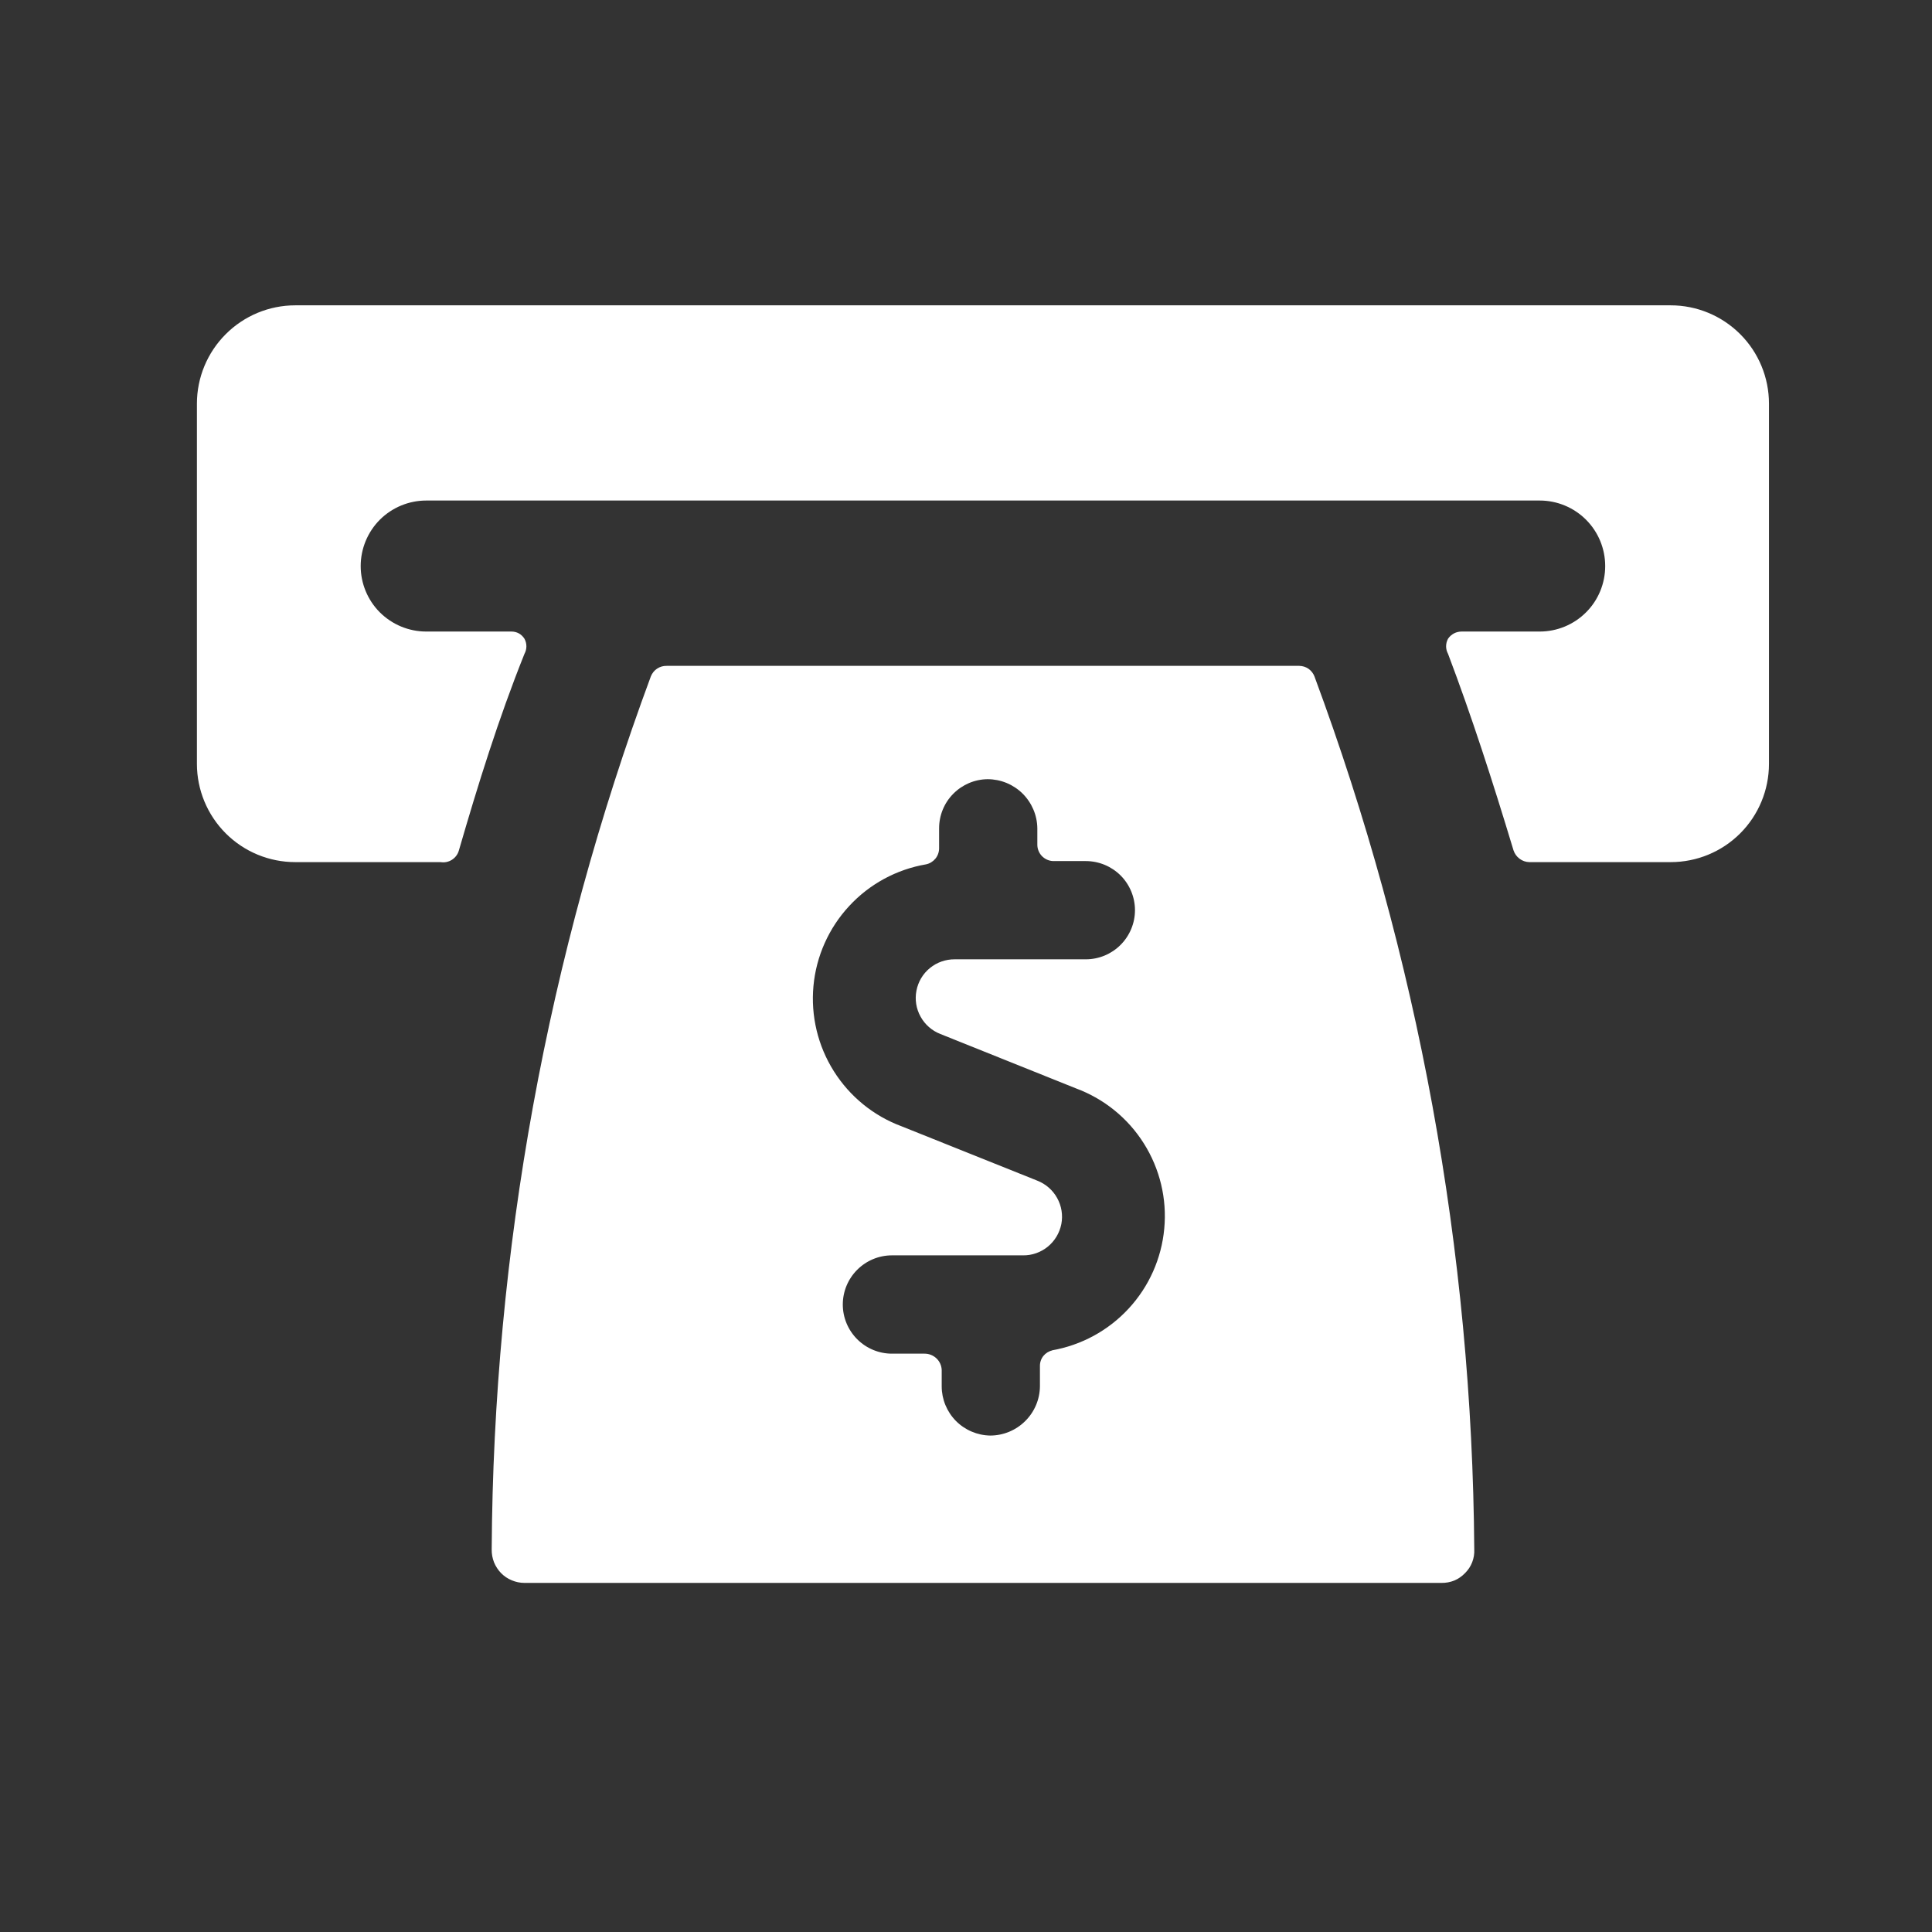
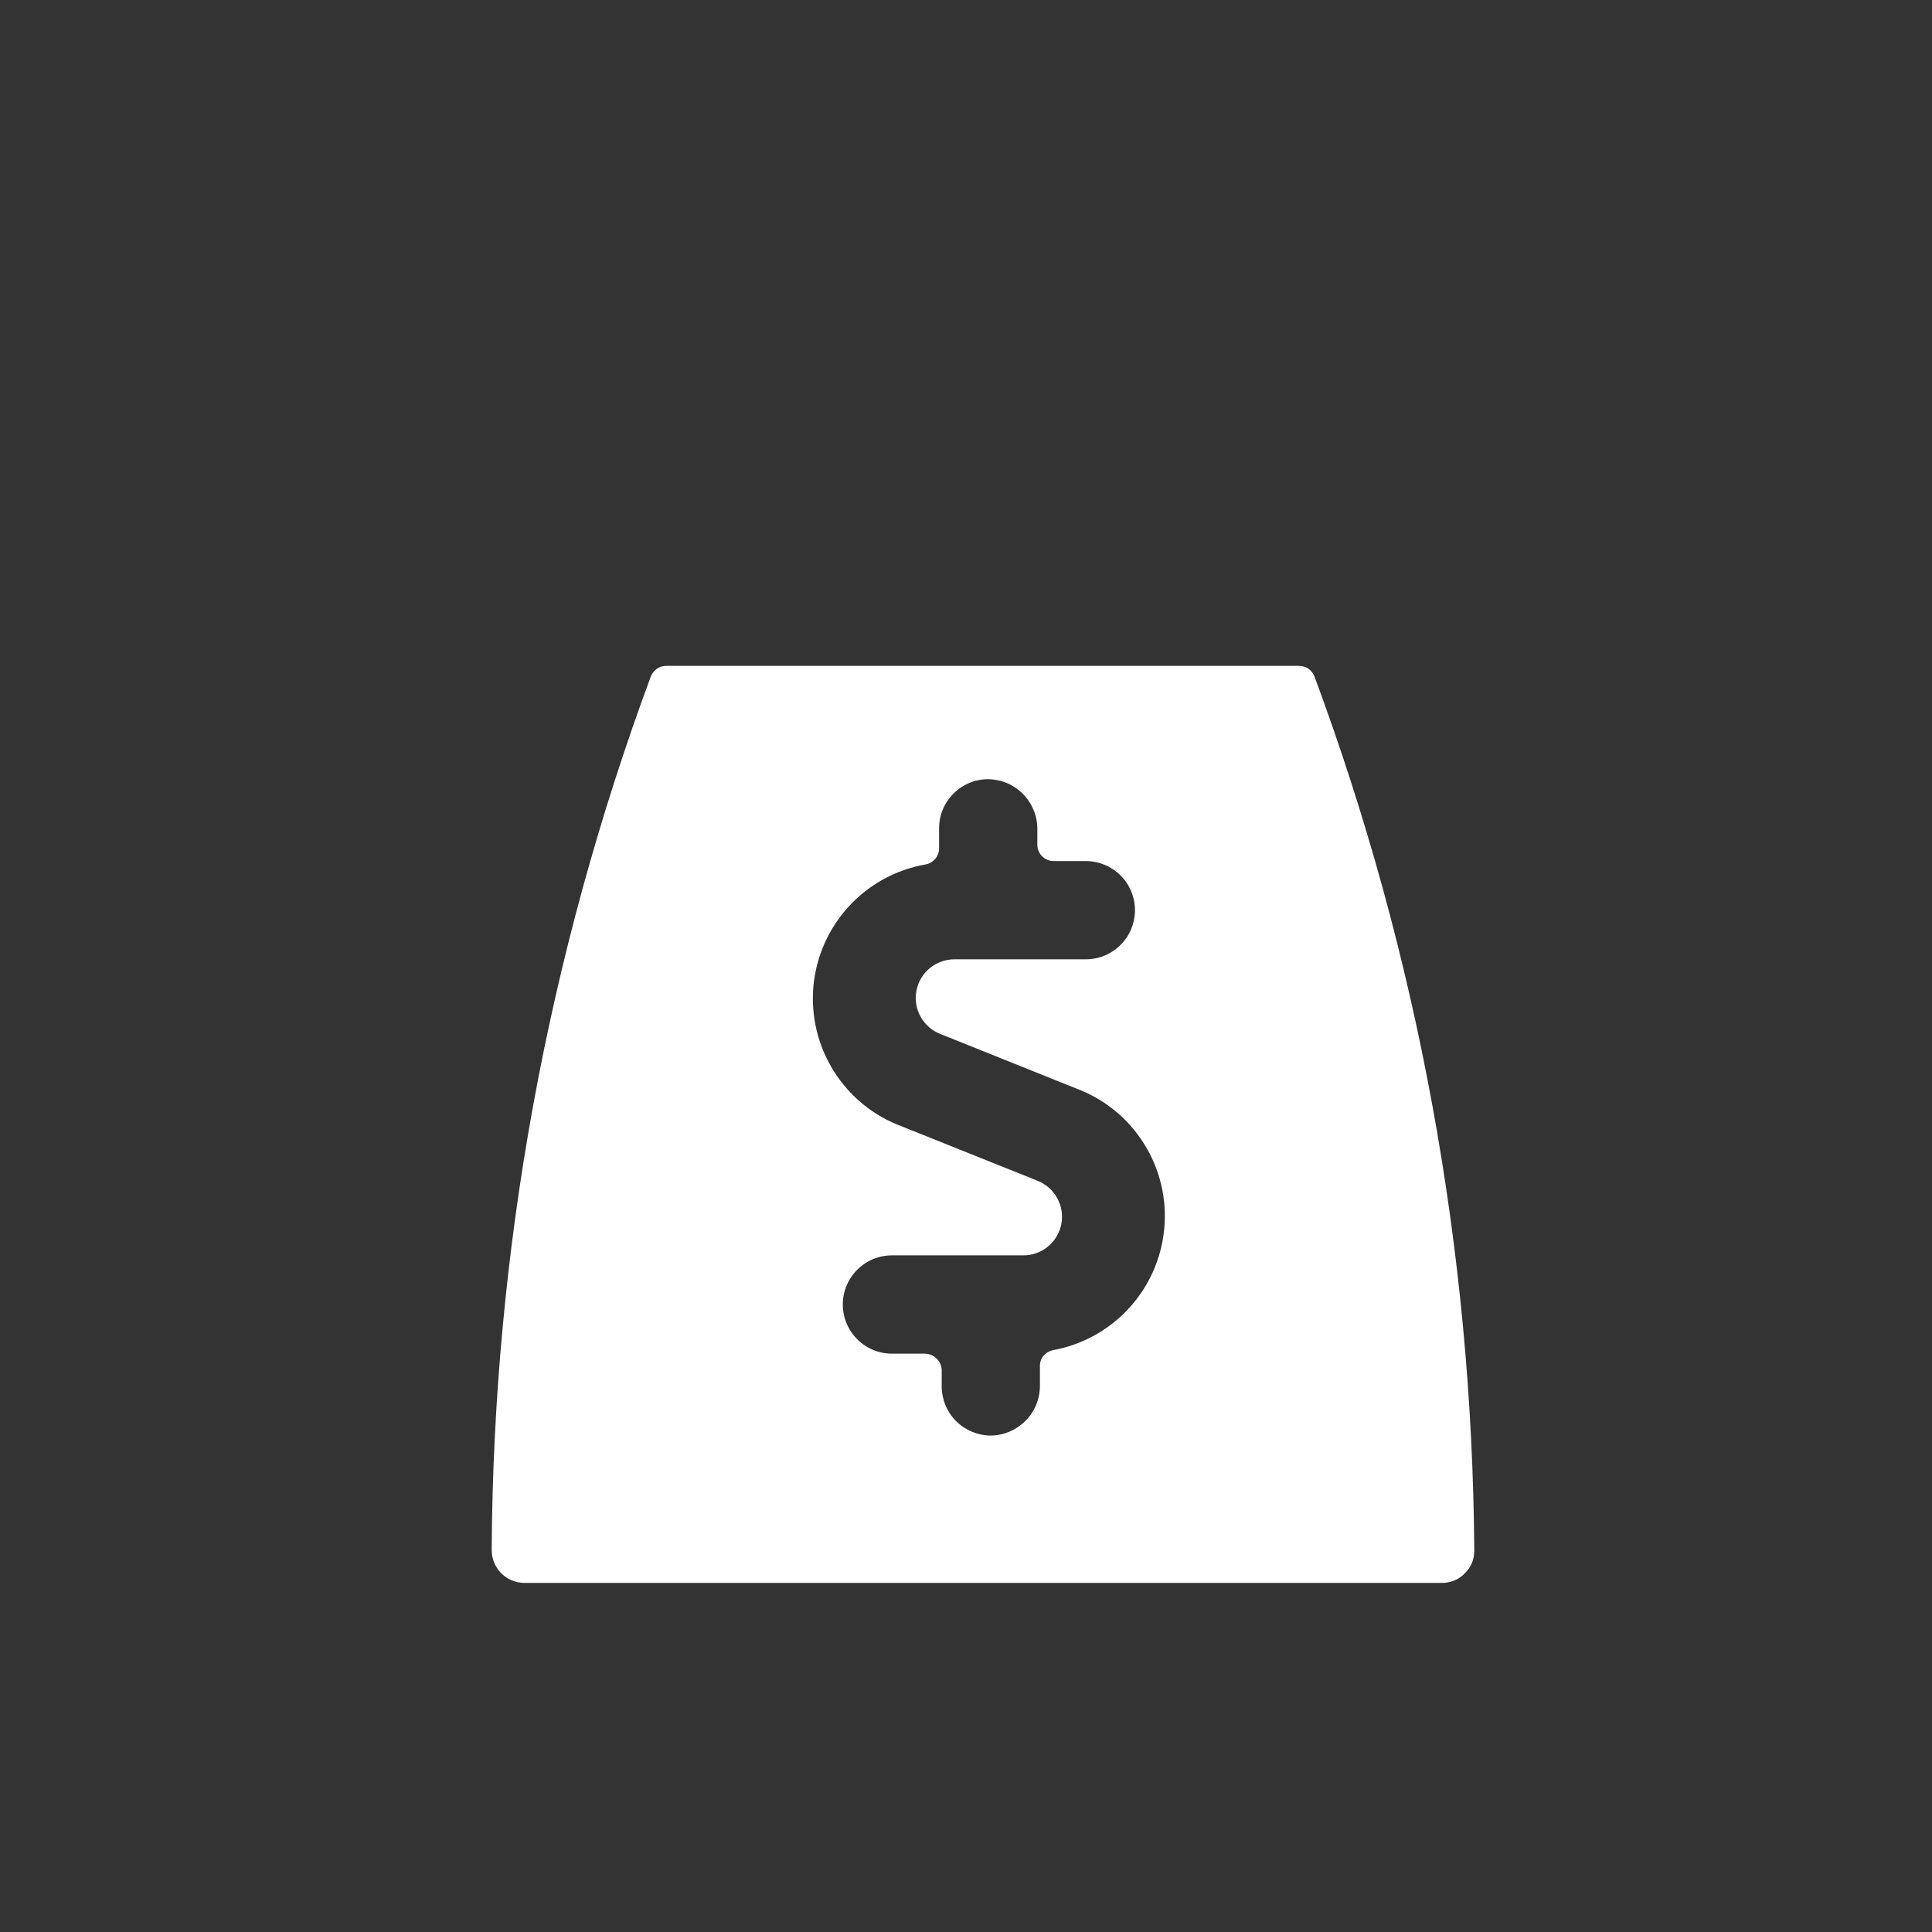
<svg xmlns="http://www.w3.org/2000/svg" width="26" height="26" viewBox="0 0 26 26" fill="none">
  <rect x="0" y="0" width="26" height="26" fill="#333333" stroke="none" />
-   <path d="M22.484 4.109H3.973C3.622 4.109 3.286 4.249 3.038 4.497C2.79 4.745 2.65 5.081 2.65 5.432V10.28C2.65 10.63 2.79 10.967 3.038 11.215C3.286 11.463 3.622 11.602 3.973 11.602H5.93C5.983 11.611 6.038 11.599 6.083 11.57C6.129 11.54 6.162 11.495 6.176 11.443C6.432 10.562 6.705 9.68 7.058 8.799C7.075 8.768 7.084 8.733 7.084 8.698C7.084 8.662 7.075 8.627 7.058 8.596C7.039 8.566 7.013 8.541 6.983 8.524C6.952 8.507 6.917 8.499 6.882 8.499H5.736C5.502 8.499 5.278 8.406 5.112 8.241C4.947 8.076 4.854 7.851 4.854 7.618C4.854 7.384 4.947 7.16 5.112 6.994C5.278 6.829 5.502 6.736 5.736 6.736H20.721C20.955 6.736 21.179 6.829 21.344 6.994C21.51 7.16 21.602 7.384 21.602 7.618C21.602 7.851 21.51 8.076 21.344 8.241C21.179 8.406 20.955 8.499 20.721 8.499H19.672C19.636 8.499 19.599 8.507 19.567 8.524C19.535 8.541 19.507 8.566 19.487 8.596C19.47 8.627 19.461 8.662 19.461 8.698C19.461 8.733 19.47 8.768 19.487 8.799C19.804 9.636 20.086 10.509 20.368 11.443C20.383 11.488 20.411 11.528 20.449 11.556C20.487 11.585 20.533 11.601 20.58 11.602H22.484C22.835 11.602 23.171 11.463 23.419 11.215C23.667 10.967 23.806 10.63 23.806 10.28V5.432C23.806 5.081 23.667 4.745 23.419 4.497C23.171 4.249 22.835 4.109 22.484 4.109Z" fill="white" />
  <path d="M17.689 9.102C17.673 9.061 17.645 9.026 17.609 9C17.573 8.975 17.53 8.962 17.486 8.961H8.971C8.925 8.96 8.881 8.973 8.843 8.998C8.805 9.023 8.776 9.06 8.759 9.102C7.365 12.864 6.64 16.841 6.617 20.852C6.616 20.911 6.627 20.969 6.648 21.024C6.67 21.078 6.702 21.128 6.743 21.17C6.784 21.212 6.833 21.245 6.887 21.267C6.941 21.29 6.999 21.302 7.058 21.302H19.399C19.458 21.303 19.517 21.292 19.572 21.27C19.626 21.247 19.675 21.213 19.716 21.17C19.758 21.128 19.791 21.079 19.812 21.024C19.833 20.97 19.843 20.911 19.84 20.852C19.812 16.84 19.085 12.864 17.689 9.102ZM14.163 18.173C14.115 18.183 14.072 18.21 14.041 18.248C14.01 18.287 13.994 18.335 13.995 18.384V18.657C13.993 18.834 13.921 19.002 13.796 19.125C13.671 19.249 13.502 19.319 13.325 19.319C13.152 19.316 12.986 19.245 12.864 19.122C12.742 18.998 12.673 18.831 12.673 18.657V18.437C12.671 18.378 12.646 18.322 12.603 18.281C12.56 18.24 12.503 18.217 12.444 18.217H12.003C11.828 18.217 11.66 18.147 11.536 18.023C11.412 17.899 11.342 17.731 11.342 17.556C11.342 17.38 11.412 17.212 11.536 17.088C11.66 16.964 11.828 16.894 12.003 16.894H13.766C13.888 16.896 14.006 16.854 14.101 16.777C14.195 16.7 14.259 16.593 14.283 16.473C14.306 16.353 14.286 16.229 14.227 16.123C14.168 16.016 14.074 15.934 13.96 15.889L12.135 15.158C11.757 15.018 11.436 14.757 11.221 14.415C11.006 14.074 10.91 13.671 10.947 13.27C10.984 12.868 11.153 12.49 11.427 12.194C11.7 11.898 12.064 11.7 12.462 11.632C12.511 11.622 12.555 11.595 12.587 11.557C12.619 11.519 12.637 11.47 12.638 11.42V11.147C12.638 10.973 12.706 10.806 12.828 10.683C12.95 10.559 13.116 10.488 13.29 10.486C13.466 10.486 13.635 10.555 13.761 10.679C13.886 10.803 13.958 10.971 13.96 11.147V11.367C13.96 11.424 13.982 11.479 14.021 11.52C14.061 11.561 14.115 11.586 14.172 11.588H14.612C14.788 11.588 14.956 11.658 15.08 11.781C15.204 11.905 15.274 12.074 15.274 12.249C15.274 12.424 15.204 12.592 15.08 12.716C14.956 12.84 14.788 12.91 14.612 12.91H12.849C12.728 12.909 12.609 12.95 12.515 13.027C12.42 13.104 12.356 13.212 12.333 13.332C12.31 13.451 12.329 13.575 12.389 13.682C12.447 13.788 12.542 13.871 12.655 13.915L14.48 14.647C14.858 14.787 15.18 15.048 15.394 15.389C15.609 15.73 15.706 16.133 15.668 16.535C15.631 16.936 15.463 17.314 15.189 17.61C14.915 17.907 14.551 18.104 14.154 18.173H14.163Z" fill="white" />
</svg>